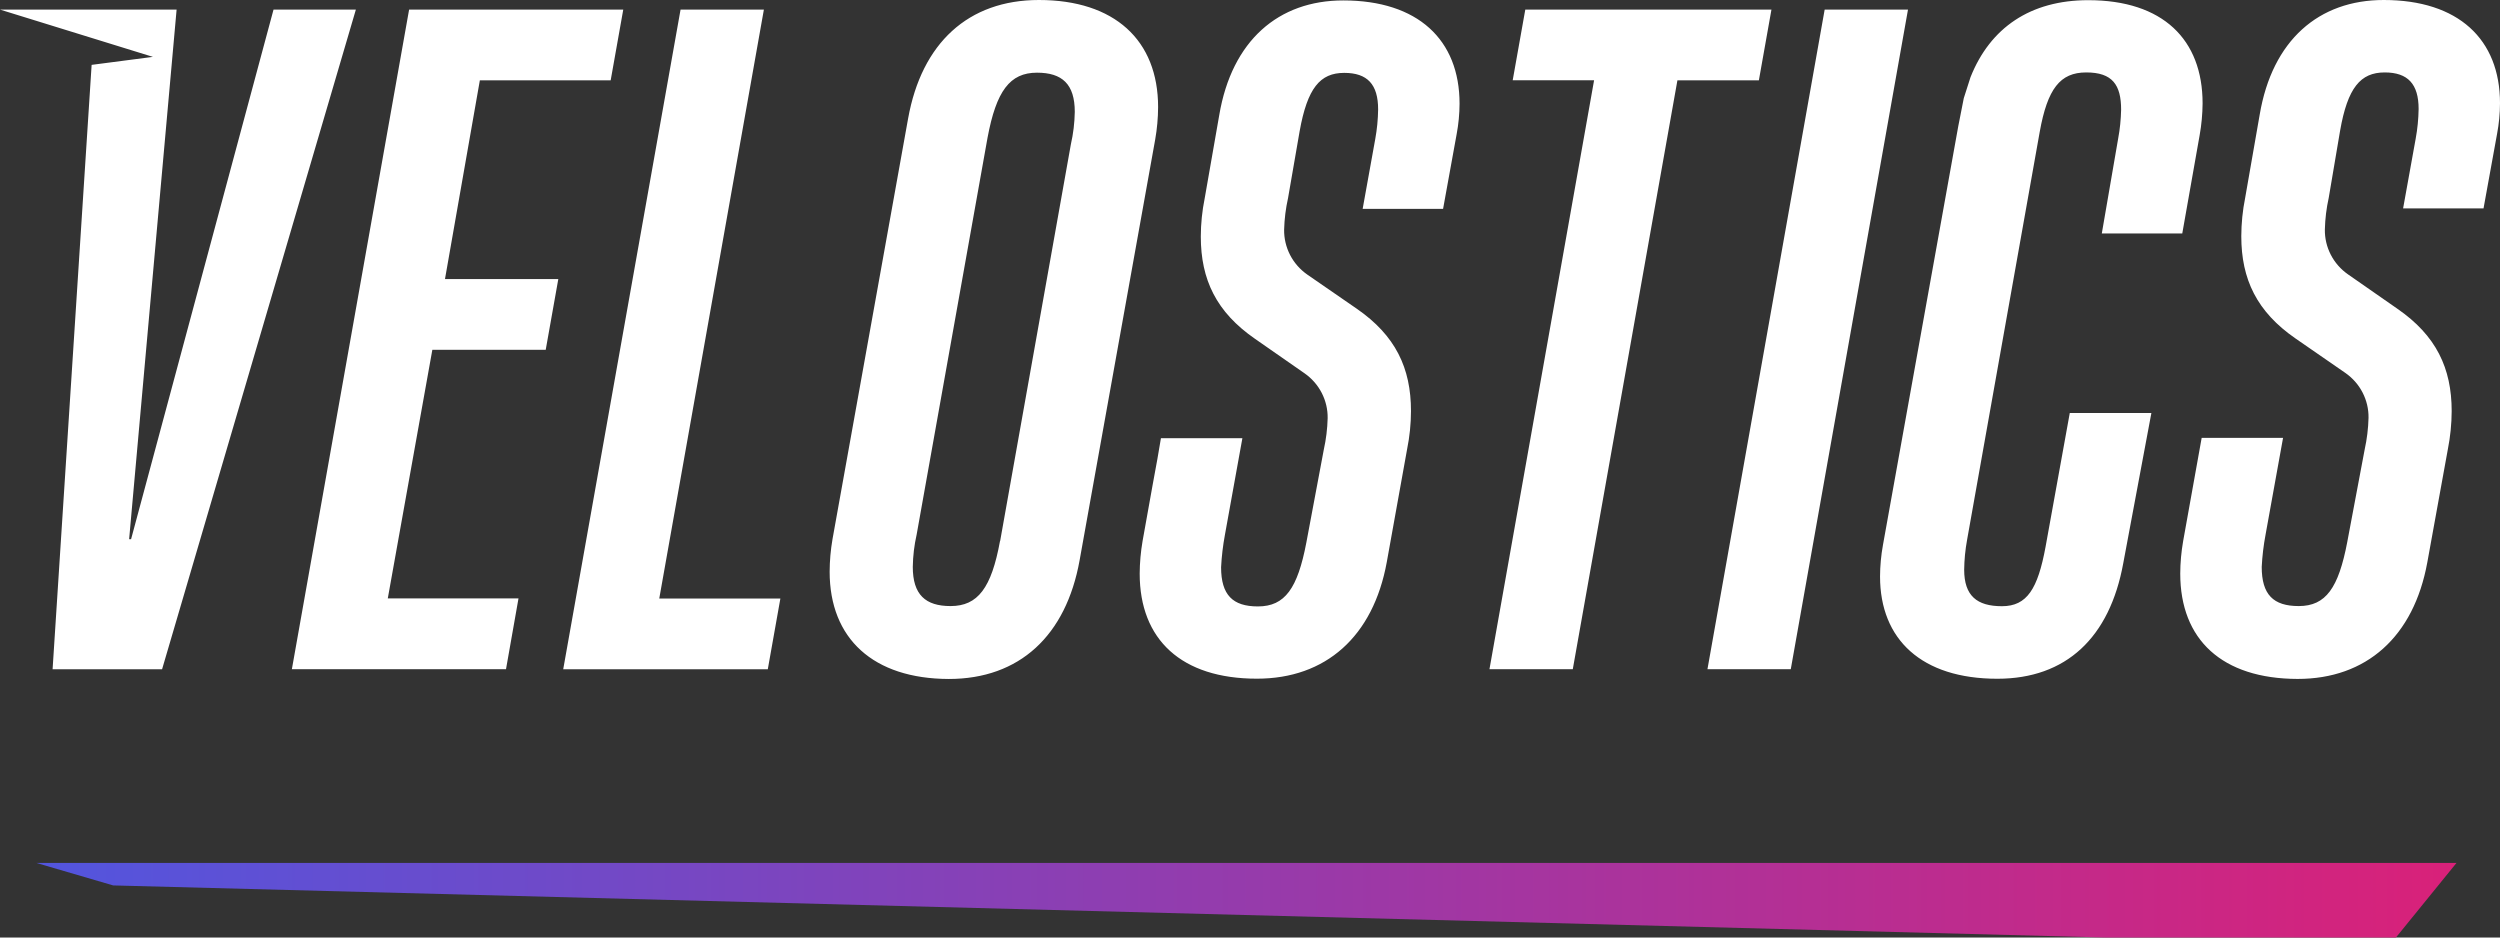
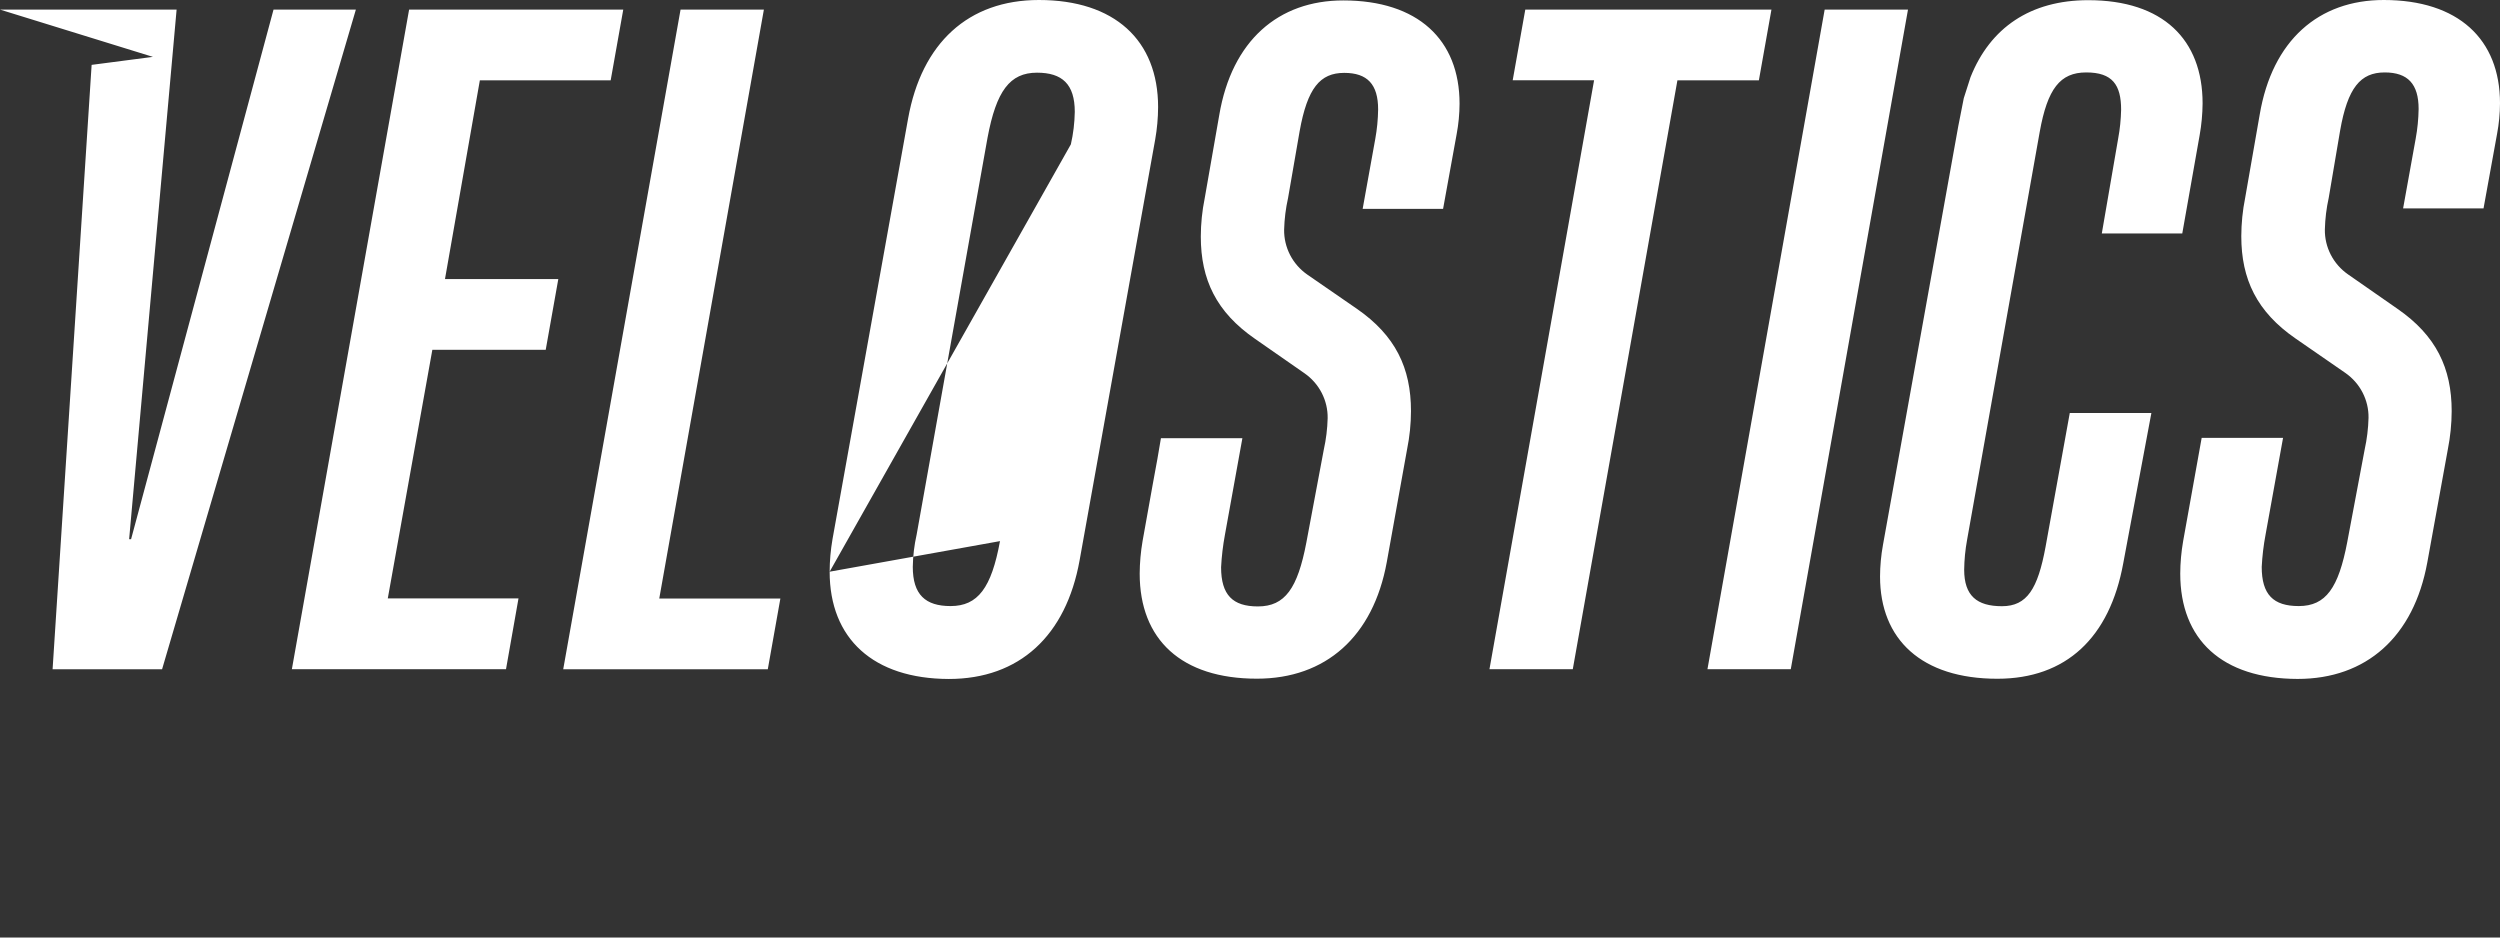
<svg xmlns="http://www.w3.org/2000/svg" width="112" height="42" viewBox="0 0 112 42" fill="none">
  <rect x="0" y="0" width="112" height="42" fill="#333333" stroke="none" />
  <g clip-path="url(#clip0_557_13332)">
-     <path fill-rule="evenodd" clip-rule="evenodd" d="M37.168 25.612C37.17 25.123 37.213 24.636 37.296 24.155L40.683 5.31C41.291 1.928 43.379 0 46.544 0C49.929 0 51.883 1.799 51.883 4.797C51.881 5.285 51.837 5.772 51.752 6.254L48.367 25.098C47.76 28.48 45.671 30.418 42.506 30.418C39.119 30.408 37.168 28.609 37.168 25.612ZM44.806 24.241L47.975 6.466C48.084 5.988 48.142 5.501 48.15 5.011C48.15 3.769 47.586 3.256 46.457 3.256C45.242 3.256 44.634 4.074 44.242 6.168L41.067 23.942C40.959 24.42 40.9 24.907 40.893 25.397C40.893 26.639 41.457 27.152 42.585 27.152C43.809 27.152 44.416 26.34 44.8 24.241H44.806ZM6.851 2.548L4.105 2.906L2.356 29.983H7.261L15.943 0.43H12.254L5.872 24.157H5.785L7.912 0.43H0L6.851 2.548ZM18.328 0.43H27.922L27.358 3.6H21.497L19.935 12.503H25.012L24.448 15.671H19.369L17.373 26.807H23.229L22.669 29.979H13.076L18.328 0.43ZM34.222 0.43H30.489L25.232 29.983H34.397L34.961 26.813H29.535L34.222 0.43ZM51.187 24.241L51.645 21.686L51.849 20.575L52.01 19.631H55.659L54.877 23.957C54.787 24.438 54.73 24.924 54.705 25.412C54.705 26.654 55.225 27.168 56.353 27.168C57.569 27.168 58.133 26.359 58.525 24.303L59.305 20.149C59.408 19.684 59.467 19.211 59.479 18.735C59.485 18.342 59.394 17.953 59.213 17.602C59.033 17.252 58.768 16.95 58.442 16.723L56.227 15.181C54.491 13.981 53.796 12.526 53.796 10.599C53.797 10.024 53.856 9.45 53.97 8.886L54.622 5.158C55.186 1.818 57.274 0.019 60.178 0.019C63.521 0.019 65.388 1.779 65.388 4.644C65.386 5.104 65.342 5.563 65.257 6.015L64.65 9.357H61.047L61.611 6.23C61.691 5.792 61.734 5.347 61.74 4.902C61.74 3.778 61.259 3.265 60.221 3.265C59.137 3.265 58.571 3.948 58.224 5.876L57.704 8.876C57.6 9.34 57.542 9.813 57.529 10.288C57.523 10.681 57.615 11.07 57.795 11.421C57.976 11.772 58.241 12.074 58.566 12.301L60.782 13.83C62.517 15.029 63.212 16.486 63.212 18.414C63.211 18.989 63.152 19.562 63.038 20.126L62.128 25.181C61.52 28.52 59.392 30.405 56.31 30.405C52.925 30.405 51.058 28.653 51.058 25.698C51.061 25.21 51.104 24.723 51.187 24.241ZM71.415 3.596H67.769L68.333 0.43H79.361L78.797 3.6H75.148L70.461 29.979H66.728L71.415 3.596ZM85.478 0.43H81.745L76.494 29.979H80.227L85.478 0.43ZM87.978 4.397L87.731 5.651L84.357 24.412C84.272 24.879 84.228 25.352 84.226 25.826C84.226 28.652 86.093 30.408 89.48 30.408C92.562 30.408 94.516 28.566 95.123 25.226L96.382 18.502H92.726L91.641 24.498C91.293 26.383 90.811 27.158 89.687 27.158C88.563 27.158 87.995 26.688 87.995 25.521C88.001 25.076 88.044 24.631 88.124 24.193L91.38 5.905C91.728 3.978 92.29 3.245 93.464 3.245C94.638 3.245 95.026 3.802 95.026 4.915C95.017 5.346 94.974 5.776 94.895 6.2L94.161 10.458H97.766L98.546 6.046C98.629 5.579 98.672 5.106 98.676 4.632C98.676 1.768 96.897 0.008 93.555 0.008C90.967 0.008 89.163 1.236 88.279 3.458L87.978 4.397ZM97.805 24.241C97.721 24.722 97.677 25.209 97.675 25.698C97.675 28.652 99.541 30.408 102.936 30.416C106.01 30.416 108.136 28.532 108.744 25.192L109.663 20.13C109.775 19.565 109.833 18.992 109.835 18.417C109.835 16.493 109.14 15.032 107.404 13.833L105.191 12.292C104.865 12.065 104.6 11.763 104.419 11.412C104.239 11.061 104.147 10.672 104.154 10.279C104.166 9.804 104.223 9.331 104.326 8.867L104.836 5.857C105.174 3.929 105.749 3.245 106.834 3.245C107.877 3.245 108.354 3.769 108.354 4.882C108.347 5.328 108.304 5.772 108.223 6.211L107.659 9.337H111.262L111.869 5.996C111.954 5.543 111.998 5.085 112 4.625C112 1.756 110.133 0 106.79 0C103.882 0 101.798 1.799 101.234 5.138L100.582 8.871C100.469 9.435 100.412 10.008 100.41 10.584C100.41 12.505 101.103 13.966 102.841 15.165L105.073 16.708C105.399 16.935 105.663 17.236 105.844 17.587C106.025 17.938 106.116 18.326 106.11 18.72C106.098 19.195 106.04 19.669 105.938 20.134L105.156 24.288C104.766 26.334 104.202 27.152 102.984 27.152C101.845 27.152 101.325 26.639 101.325 25.397C101.35 24.908 101.408 24.422 101.499 23.942L102.281 19.616H98.635L97.805 24.241Z" fill="white" />
-     <path d="M1.629 38.66H110.051L107.067 42.334L5.07 39.667L1.629 38.66Z" fill="url(#paint0_linear_557_13332)" />
+     <path fill-rule="evenodd" clip-rule="evenodd" d="M37.168 25.612C37.17 25.123 37.213 24.636 37.296 24.155L40.683 5.31C41.291 1.928 43.379 0 46.544 0C49.929 0 51.883 1.799 51.883 4.797C51.881 5.285 51.837 5.772 51.752 6.254L48.367 25.098C47.76 28.48 45.671 30.418 42.506 30.418C39.119 30.408 37.168 28.609 37.168 25.612ZL47.975 6.466C48.084 5.988 48.142 5.501 48.15 5.011C48.15 3.769 47.586 3.256 46.457 3.256C45.242 3.256 44.634 4.074 44.242 6.168L41.067 23.942C40.959 24.42 40.9 24.907 40.893 25.397C40.893 26.639 41.457 27.152 42.585 27.152C43.809 27.152 44.416 26.34 44.8 24.241H44.806ZM6.851 2.548L4.105 2.906L2.356 29.983H7.261L15.943 0.43H12.254L5.872 24.157H5.785L7.912 0.43H0L6.851 2.548ZM18.328 0.43H27.922L27.358 3.6H21.497L19.935 12.503H25.012L24.448 15.671H19.369L17.373 26.807H23.229L22.669 29.979H13.076L18.328 0.43ZM34.222 0.43H30.489L25.232 29.983H34.397L34.961 26.813H29.535L34.222 0.43ZM51.187 24.241L51.645 21.686L51.849 20.575L52.01 19.631H55.659L54.877 23.957C54.787 24.438 54.73 24.924 54.705 25.412C54.705 26.654 55.225 27.168 56.353 27.168C57.569 27.168 58.133 26.359 58.525 24.303L59.305 20.149C59.408 19.684 59.467 19.211 59.479 18.735C59.485 18.342 59.394 17.953 59.213 17.602C59.033 17.252 58.768 16.95 58.442 16.723L56.227 15.181C54.491 13.981 53.796 12.526 53.796 10.599C53.797 10.024 53.856 9.45 53.97 8.886L54.622 5.158C55.186 1.818 57.274 0.019 60.178 0.019C63.521 0.019 65.388 1.779 65.388 4.644C65.386 5.104 65.342 5.563 65.257 6.015L64.65 9.357H61.047L61.611 6.23C61.691 5.792 61.734 5.347 61.74 4.902C61.74 3.778 61.259 3.265 60.221 3.265C59.137 3.265 58.571 3.948 58.224 5.876L57.704 8.876C57.6 9.34 57.542 9.813 57.529 10.288C57.523 10.681 57.615 11.07 57.795 11.421C57.976 11.772 58.241 12.074 58.566 12.301L60.782 13.83C62.517 15.029 63.212 16.486 63.212 18.414C63.211 18.989 63.152 19.562 63.038 20.126L62.128 25.181C61.52 28.52 59.392 30.405 56.31 30.405C52.925 30.405 51.058 28.653 51.058 25.698C51.061 25.21 51.104 24.723 51.187 24.241ZM71.415 3.596H67.769L68.333 0.43H79.361L78.797 3.6H75.148L70.461 29.979H66.728L71.415 3.596ZM85.478 0.43H81.745L76.494 29.979H80.227L85.478 0.43ZM87.978 4.397L87.731 5.651L84.357 24.412C84.272 24.879 84.228 25.352 84.226 25.826C84.226 28.652 86.093 30.408 89.48 30.408C92.562 30.408 94.516 28.566 95.123 25.226L96.382 18.502H92.726L91.641 24.498C91.293 26.383 90.811 27.158 89.687 27.158C88.563 27.158 87.995 26.688 87.995 25.521C88.001 25.076 88.044 24.631 88.124 24.193L91.38 5.905C91.728 3.978 92.29 3.245 93.464 3.245C94.638 3.245 95.026 3.802 95.026 4.915C95.017 5.346 94.974 5.776 94.895 6.2L94.161 10.458H97.766L98.546 6.046C98.629 5.579 98.672 5.106 98.676 4.632C98.676 1.768 96.897 0.008 93.555 0.008C90.967 0.008 89.163 1.236 88.279 3.458L87.978 4.397ZM97.805 24.241C97.721 24.722 97.677 25.209 97.675 25.698C97.675 28.652 99.541 30.408 102.936 30.416C106.01 30.416 108.136 28.532 108.744 25.192L109.663 20.13C109.775 19.565 109.833 18.992 109.835 18.417C109.835 16.493 109.14 15.032 107.404 13.833L105.191 12.292C104.865 12.065 104.6 11.763 104.419 11.412C104.239 11.061 104.147 10.672 104.154 10.279C104.166 9.804 104.223 9.331 104.326 8.867L104.836 5.857C105.174 3.929 105.749 3.245 106.834 3.245C107.877 3.245 108.354 3.769 108.354 4.882C108.347 5.328 108.304 5.772 108.223 6.211L107.659 9.337H111.262L111.869 5.996C111.954 5.543 111.998 5.085 112 4.625C112 1.756 110.133 0 106.79 0C103.882 0 101.798 1.799 101.234 5.138L100.582 8.871C100.469 9.435 100.412 10.008 100.41 10.584C100.41 12.505 101.103 13.966 102.841 15.165L105.073 16.708C105.399 16.935 105.663 17.236 105.844 17.587C106.025 17.938 106.116 18.326 106.11 18.72C106.098 19.195 106.04 19.669 105.938 20.134L105.156 24.288C104.766 26.334 104.202 27.152 102.984 27.152C101.845 27.152 101.325 26.639 101.325 25.397C101.35 24.908 101.408 24.422 101.499 23.942L102.281 19.616H98.635L97.805 24.241Z" fill="white" />
  </g>
  <defs>
    <linearGradient id="paint0_linear_557_13332" x1="-33.825" y1="38.66" x2="110.051" y2="38.66" gradientUnits="userSpaceOnUse">
      <stop stop-color="#2666FF" />
      <stop offset="1" stop-color="#D92179" />
    </linearGradient>
    <clipPath id="clip0_557_13332">
      <rect width="112" height="42" fill="white" />
    </clipPath>
  </defs>
</svg>